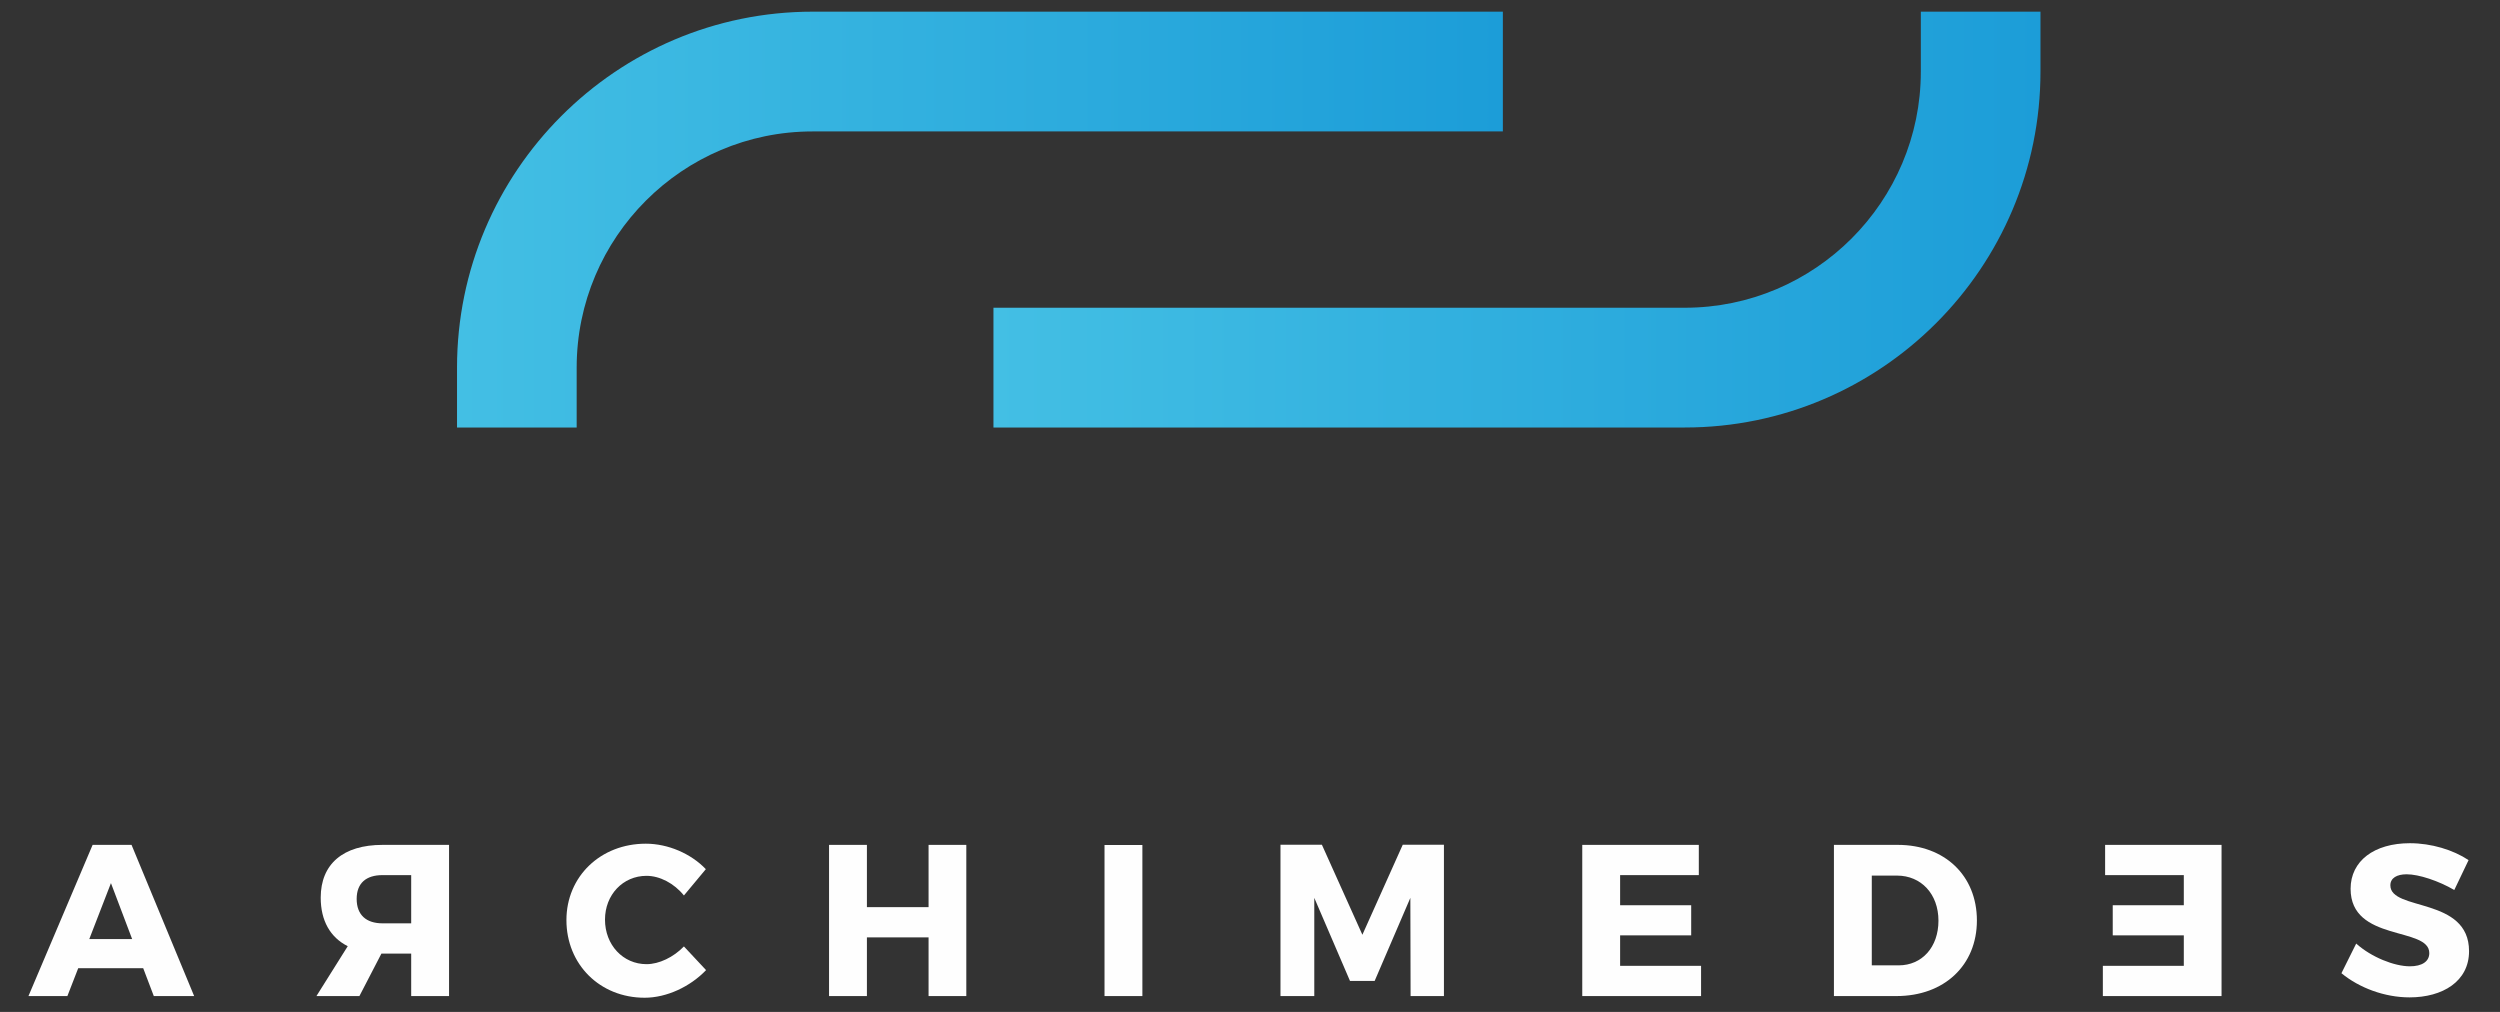
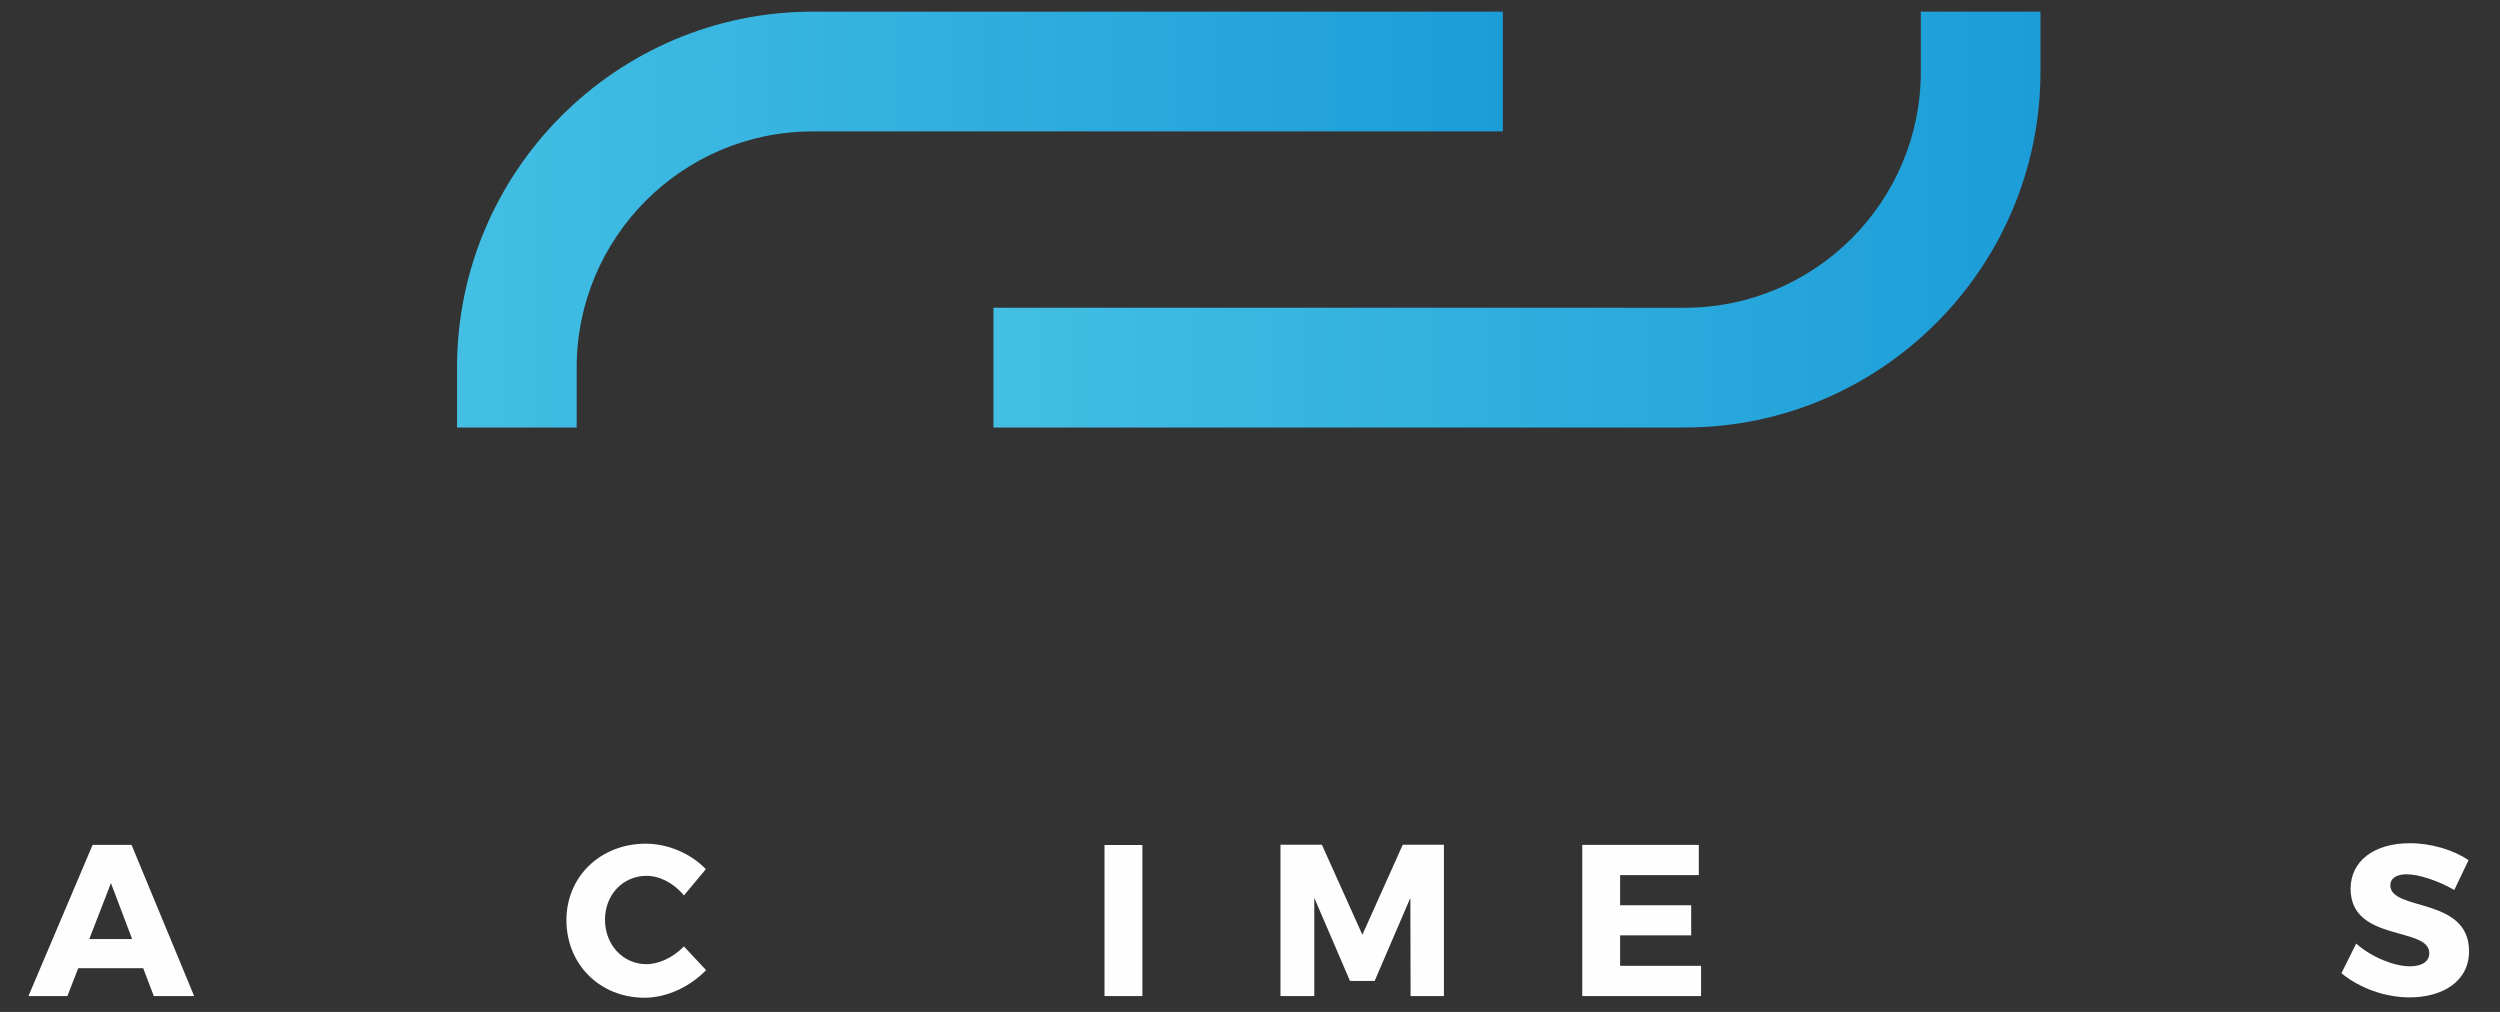
<svg xmlns="http://www.w3.org/2000/svg" xmlns:xlink="http://www.w3.org/1999/xlink" xml:space="preserve" width="210px" height="85px" version="1.1" style="shape-rendering:geometricPrecision; text-rendering:geometricPrecision; image-rendering:optimizeQuality; fill-rule:evenodd; clip-rule:evenodd" viewBox="0 0 210 85">
  <rect x="0" y="0" width="210" height="85" fill="#333333" stroke="none" />
  <defs>
    <style type="text/css">
   
    .fil2 {fill:#FEFEFE}
    .fil1 {fill:url(#id0)}
    .fil0 {fill:url(#id1)}
   
  </style>
    <linearGradient id="id0" gradientUnits="userSpaceOnUse" x1="38.39" y1="18.45" x2="126.24" y2="18.45">
      <stop offset="0" style="stop-opacity:1; stop-color:#43BFE4" />
      <stop offset="1" style="stop-opacity:1; stop-color:#1C9DD8" />
    </linearGradient>
    <linearGradient id="id1" gradientUnits="userSpaceOnUse" xlink:href="#id0" x1="83.45" y1="18.45" x2="171.4" y2="18.45">
  </linearGradient>
  </defs>
  <g id="Warstwa_x0020_1">
    <path class="fil0" d="M171.4 6.01l0 -5.03 -10.05 0 0 5.03c0,10.94 -8.9,19.84 -19.83,19.84l0 0 -58.07 0 0 10.06 58.07 0c16.47,0 29.88,-13.41 29.88,-29.9z" />
    <path class="fil1" d="M126.24 0.98l-57.98 0c-16.47,0 -29.87,13.42 -29.87,29.9l0 5.03 10.05 0 0 -5.03c0,-10.94 8.89,-19.84 19.82,-19.84l0 0 57.98 0 0 -10.06z" />
    <polygon class="fil2" points="92.78,83.67 95.96,83.67 95.96,70.98 92.78,70.98 " />
    <polygon class="fil2" points="118.49,83.67 118.47,75.42 115.47,82.4 113.4,82.4 110.4,75.42 110.4,83.67 107.56,83.67 107.56,70.96 111.04,70.96 114.44,78.52 117.83,70.96 121.29,70.96 121.29,83.67 " />
    <polygon class="fil2" points="136.09,73.51 136.09,76.04 142.06,76.04 142.06,78.57 136.09,78.57 136.09,81.13 142.89,81.13 142.89,83.67 132.91,83.67 132.91,70.97 142.7,70.97 142.7,73.51 " />
-     <path class="fil2" d="M157.23 81.09l2.26 0c1.95,0 3.34,-1.52 3.34,-3.75 0,-2.25 -1.46,-3.79 -3.48,-3.79l-2.12 0 0 7.54zm2.19 -10.12c3.93,0 6.64,2.58 6.64,6.35 0,3.76 -2.74,6.35 -6.76,6.35l-5.25 0 0 -12.7 5.37 0z" />
-     <polygon class="fil2" points="176.83,73.51 176.83,70.97 186.61,70.97 186.61,83.67 176.64,83.67 176.64,81.13 183.44,81.13 183.44,78.57 177.47,78.57 177.47,76.04 183.44,76.04 183.44,73.51 " />
    <path class="fil2" d="M207.36 72.25l-1.2 2.51c-1.32,-0.77 -2.98,-1.32 -4,-1.32 -0.82,0 -1.37,0.31 -1.37,0.93 0,2.19 6.61,0.94 6.61,5.53 0,2.54 -2.22,3.88 -5,3.88 -2.09,0 -4.23,-0.8 -5.72,-2.03l1.24 -2.49c1.28,1.15 3.21,1.91 4.51,1.91 1,0 1.63,-0.39 1.63,-1.11 0,-2.25 -6.61,-0.91 -6.61,-5.4 0,-2.34 1.98,-3.83 4.98,-3.83 1.8,0 3.64,0.56 4.93,1.42z" />
    <path class="fil2" d="M7.78 70.97l-5.39 12.7 3.27 0 0.91 -2.34 5.46 0 0.89 2.34 3.39 0 -5.26 -12.7 -3.27 0zm1.54 3.21l1.78 4.7 -3.6 0 1.82 -4.7z" />
-     <path class="fil2" d="M34.54 77.56l0 -4.05 -2.41 0c-1.37,0 -2.17,0.67 -2.17,2 0,1.34 0.8,2.05 2.17,2.05l2.41 0zm-4.35 6.11l-3.61 0 2.63 -4.19c-1.47,-0.74 -2.27,-2.14 -2.27,-4.08 0,-2.83 1.89,-4.43 5.19,-4.43l5.59 0 0 12.7 -3.18 0 0 -3.57 -2.41 0 -0.09 0 -1.85 3.57z" />
    <path class="fil2" d="M59.29 73.01l-1.84 2.21c-0.82,-1.02 -2.03,-1.65 -3.14,-1.65 -1.98,0 -3.49,1.59 -3.49,3.68 0,2.12 1.51,3.74 3.49,3.74 1.05,0 2.26,-0.58 3.14,-1.49l1.86 1.99c-1.34,1.4 -3.32,2.32 -5.16,2.32 -3.77,0 -6.57,-2.81 -6.57,-6.52 0,-3.67 2.87,-6.42 6.67,-6.42 1.86,0 3.79,0.83 5.04,2.14z" />
-     <polygon class="fil2" points="78,83.67 78,78.74 72.82,78.74 72.82,83.67 69.64,83.67 69.64,70.97 72.82,70.97 72.82,76.2 78,76.2 78,70.97 81.17,70.97 81.17,83.67 " />
  </g>
</svg>